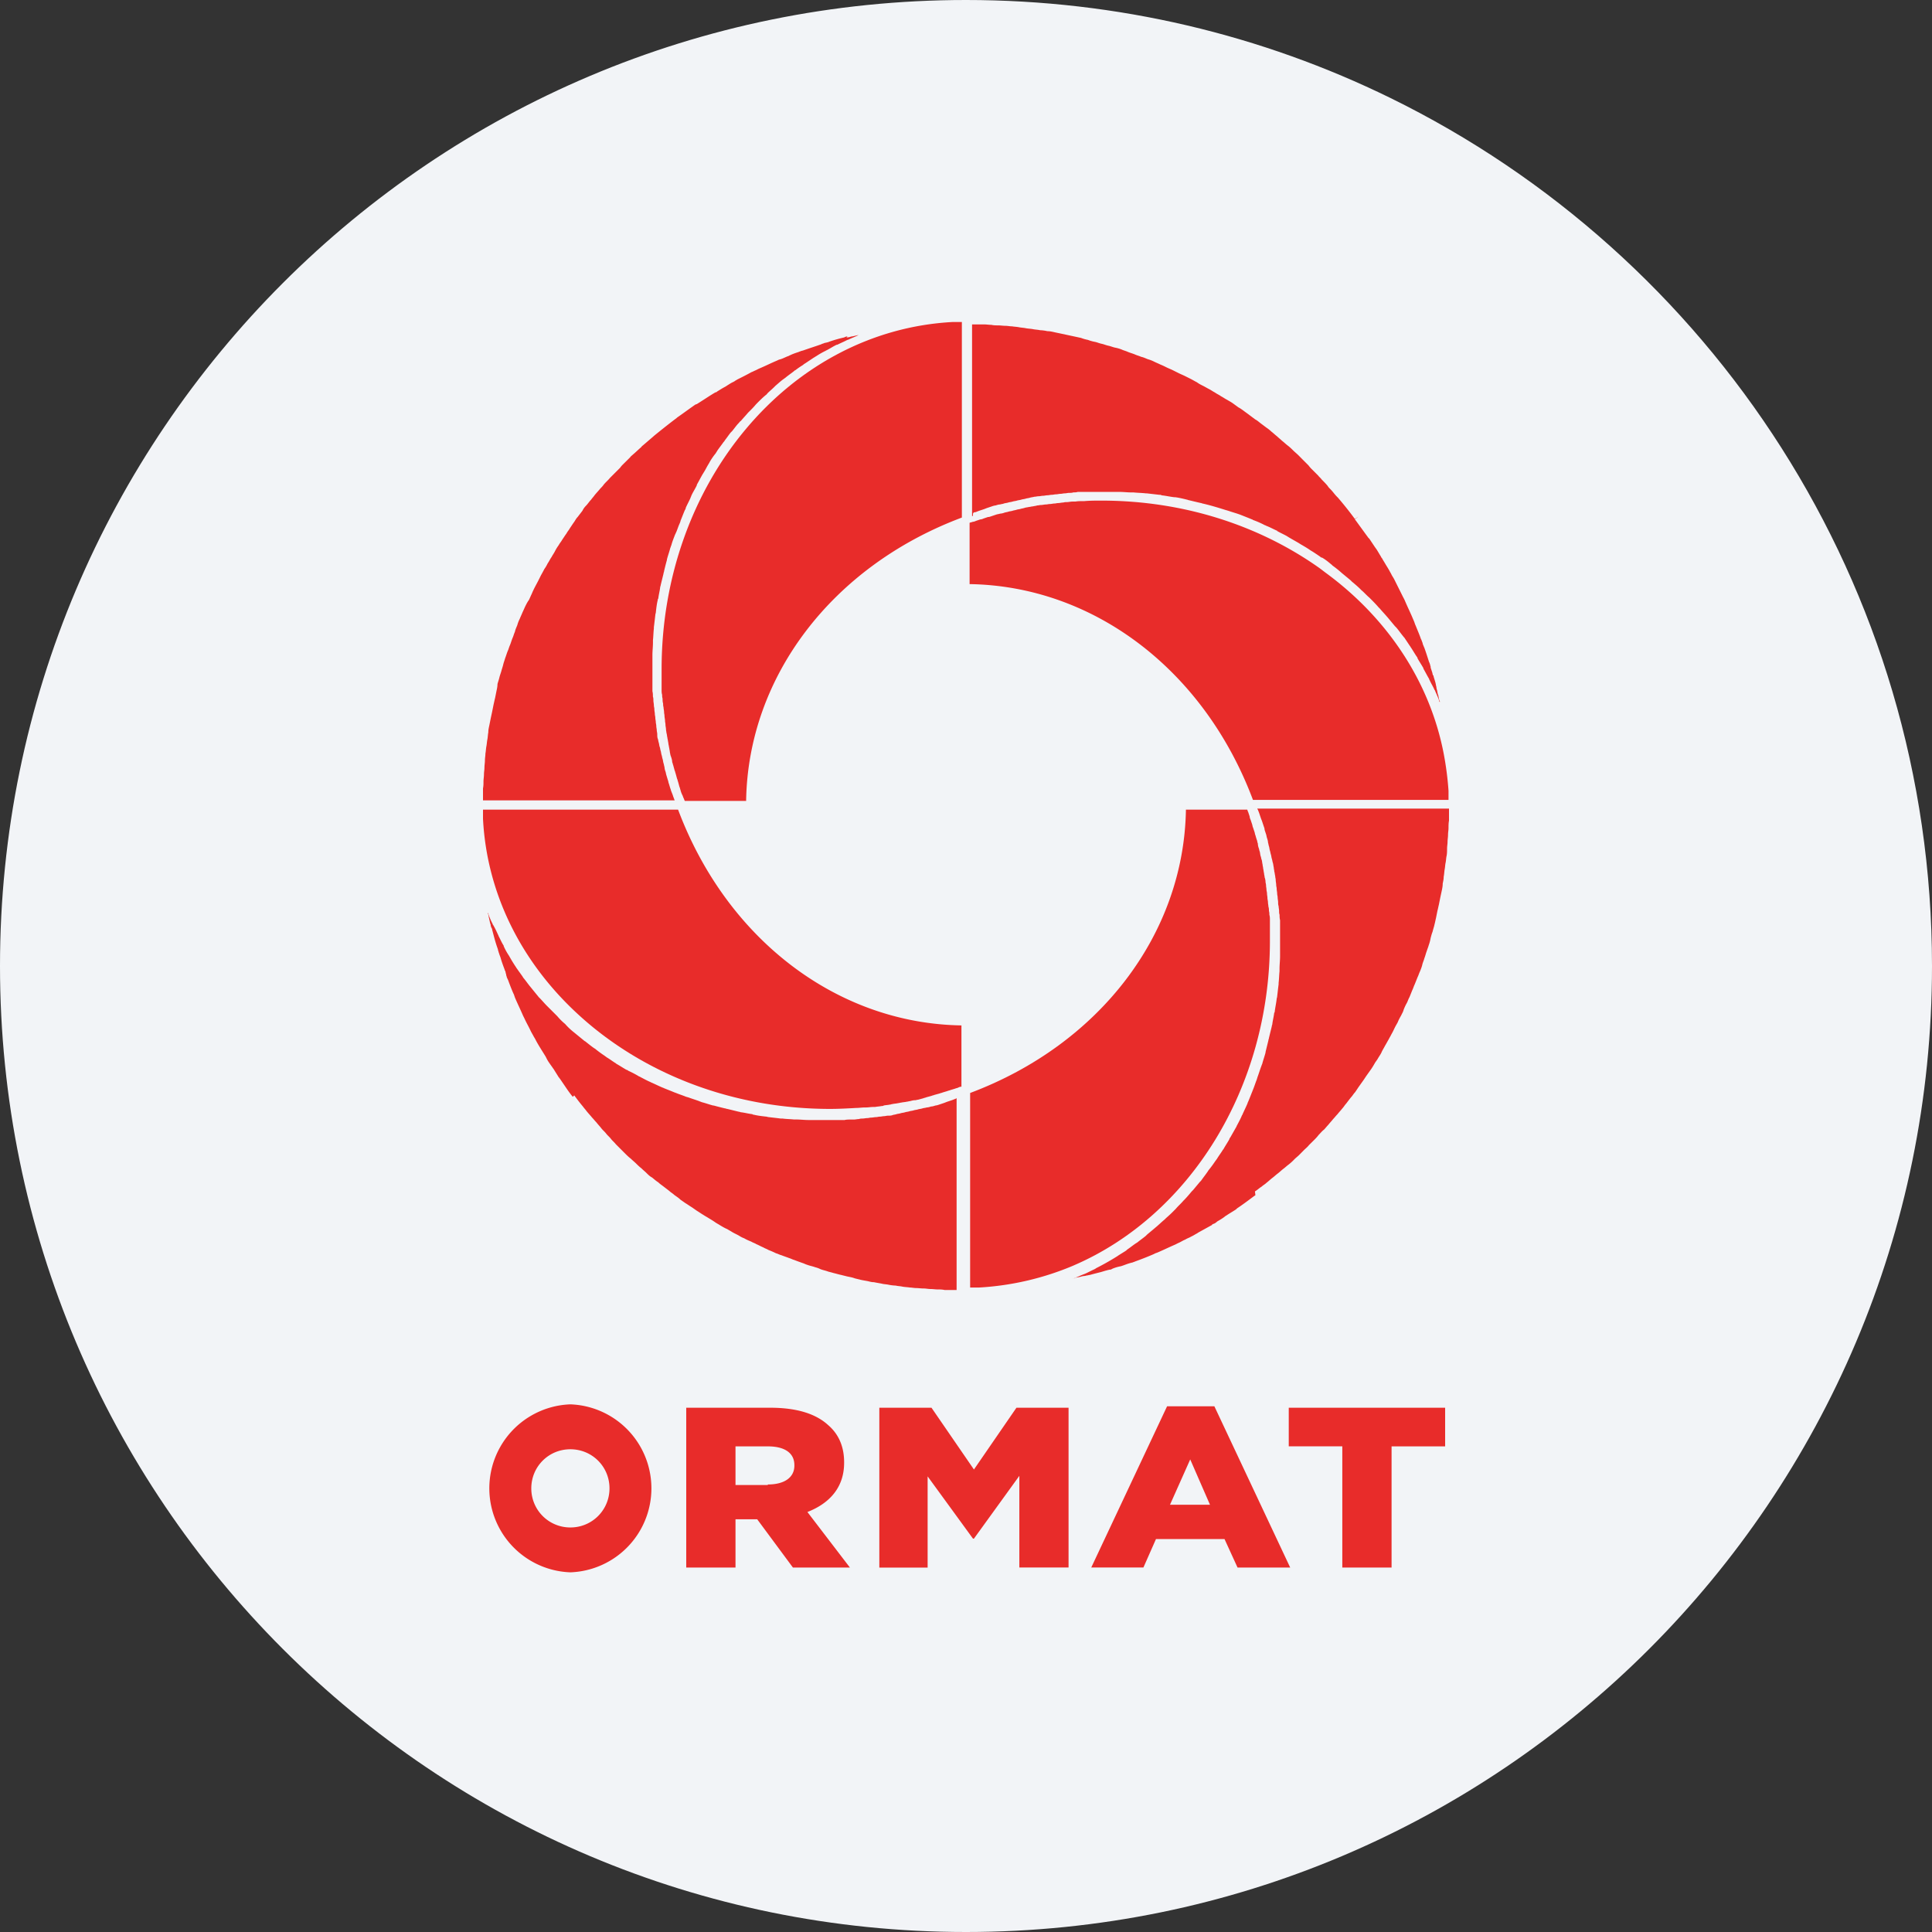
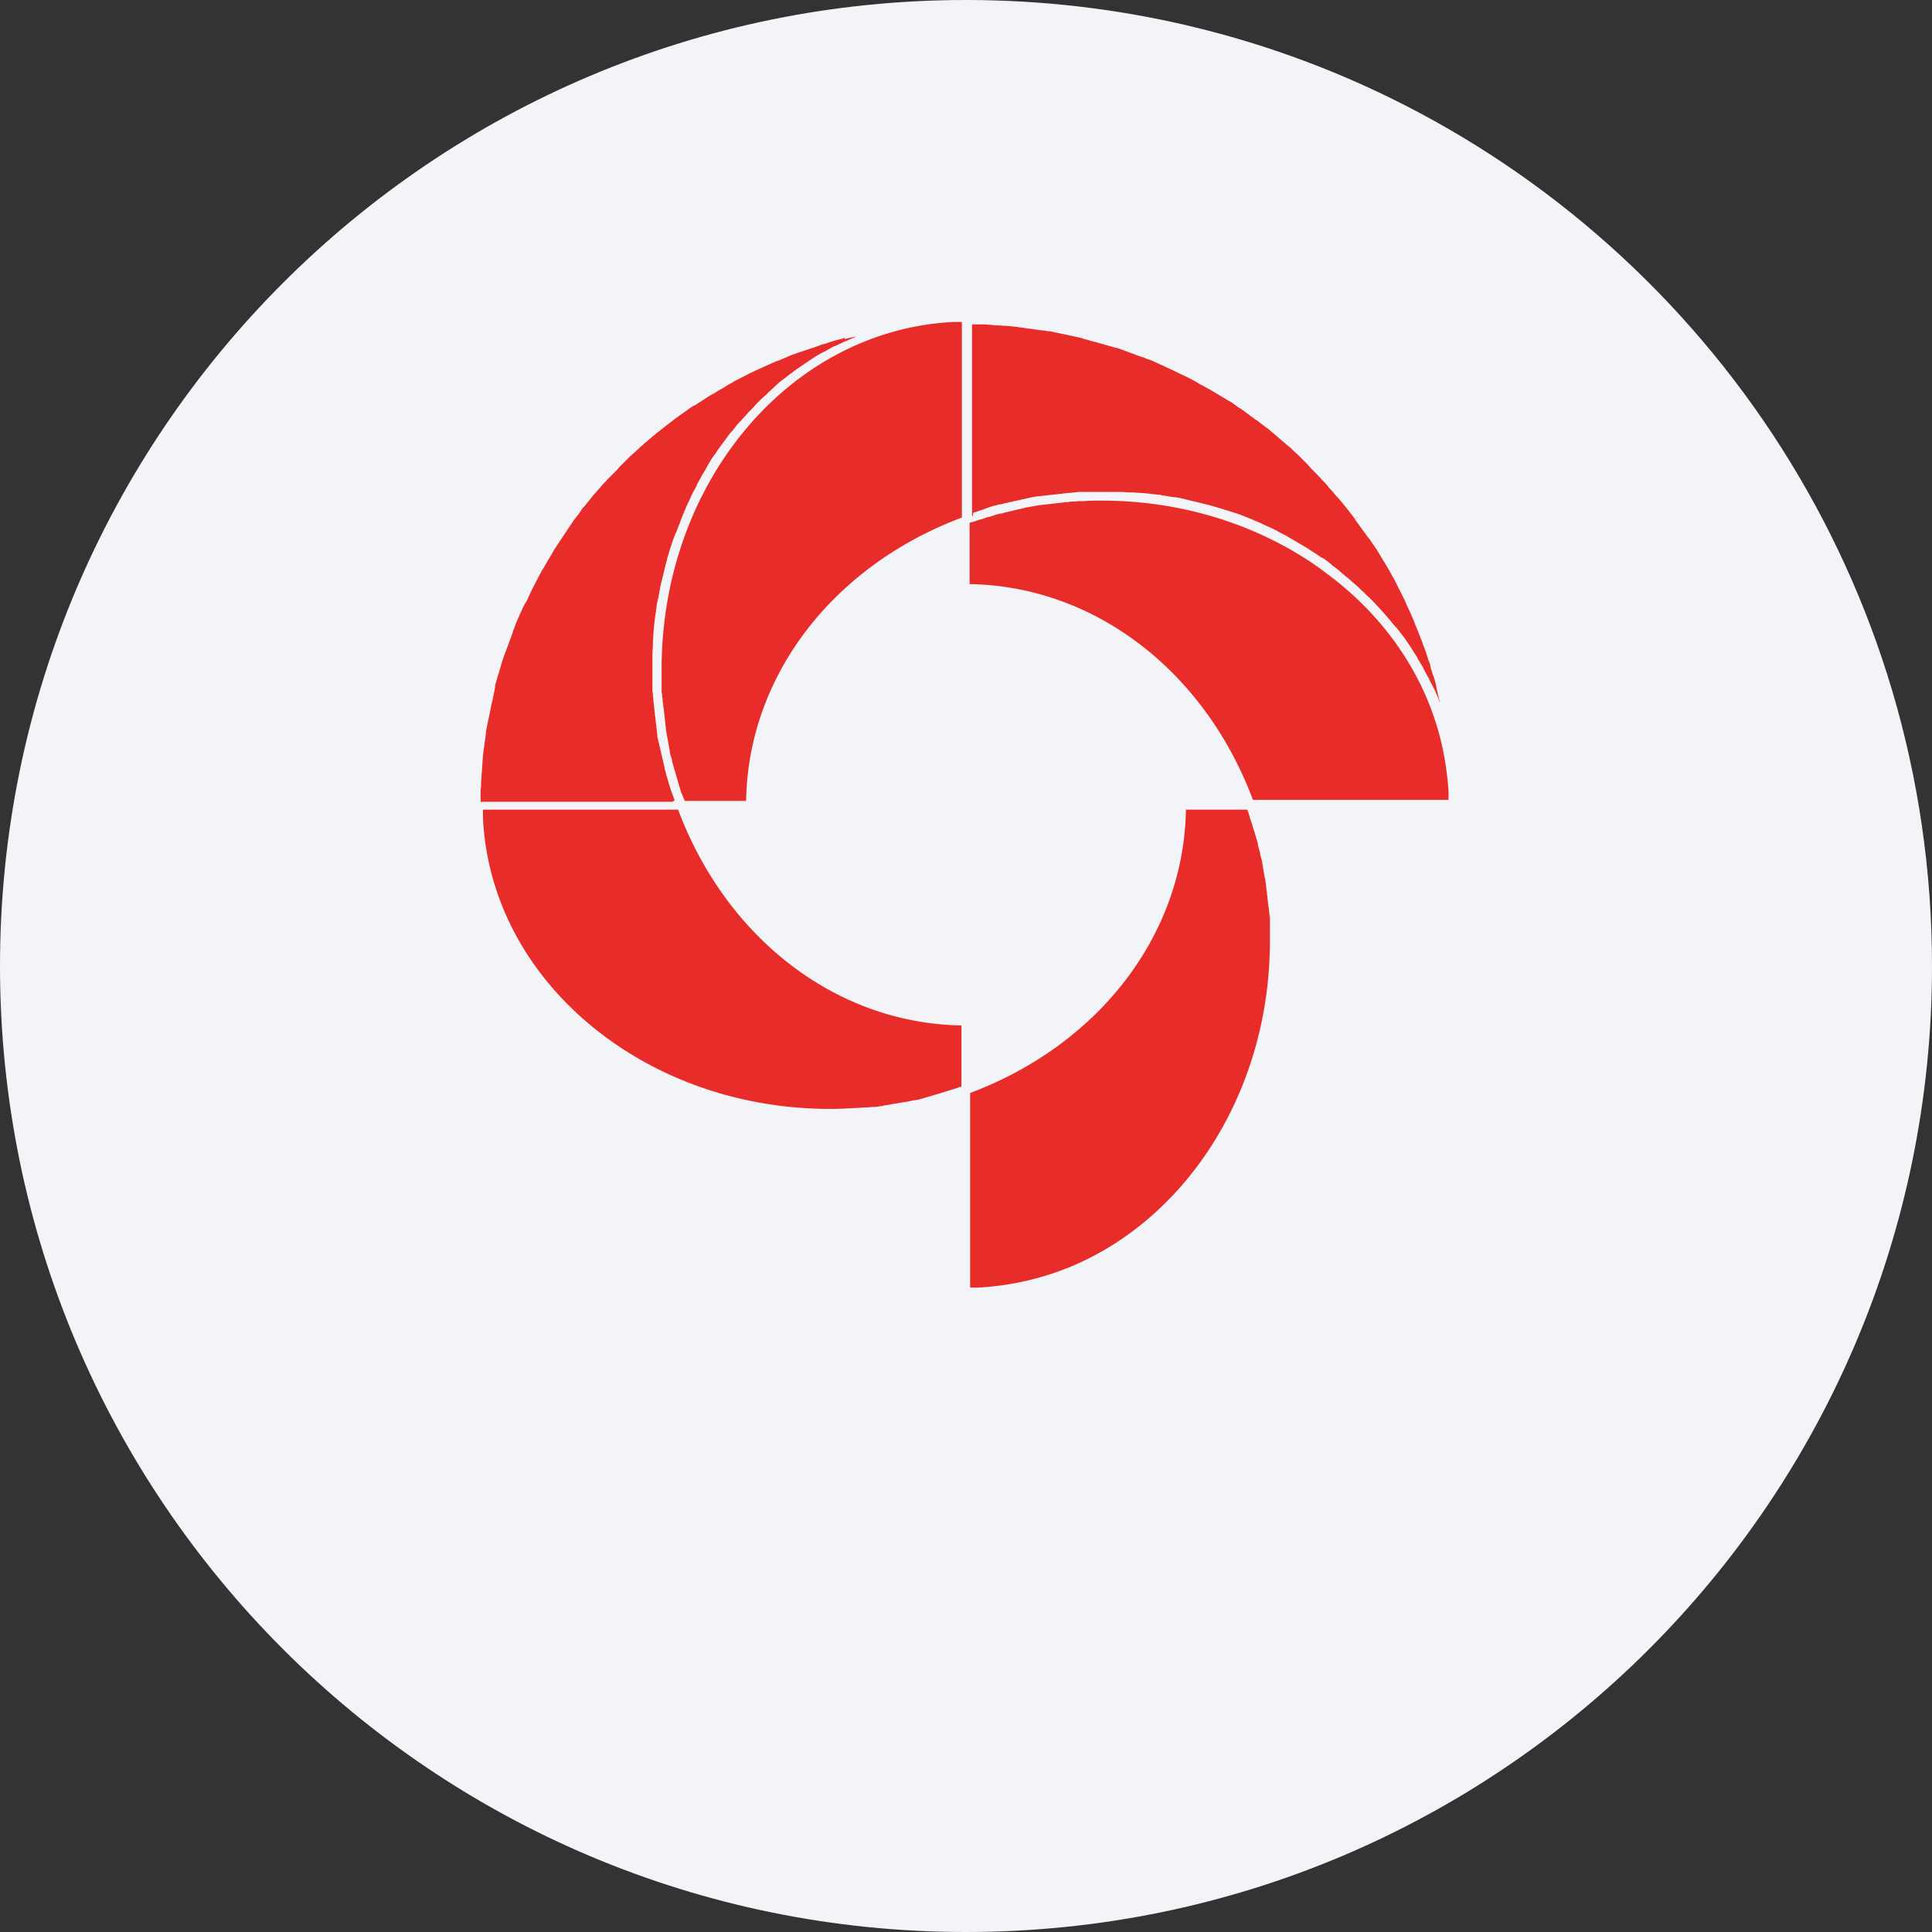
<svg xmlns="http://www.w3.org/2000/svg" width="36" height="36" fill="none">
  <rect width="100%" height="100%" fill="#333333" stroke="none" />
  <path d="M18 0c2.837 0 5.52.656 7.907 1.825C31.884 4.753 36 10.895 36 18c0 9.942-8.058 18-18 18-9.94 0-18-8.057-18-18C0 8.06 8.06 0 18 0Z" fill="#F2F4F7" />
  <path d="M26.901 14.042c-.26-1.35-1.061-2.537-2.204-3.373l-.108-.082c-1.115-.791-2.527-1.259-4.066-1.259-.108 0-.216 0-.324.01h-.036c-.044 0-.08 0-.125.008h-.055c-.035 0-.071.01-.107.01-.018 0-.036 0-.063.008-.036 0-.063.01-.1.01-.017 0-.044.008-.062.008-.027 0-.063.01-.09.01-.027 0-.045.008-.072.008-.027 0-.063.01-.09.01-.027 0-.045.008-.072.008-.027.01-.054.01-.081.018-.027 0-.045.01-.072.01-.027.008-.054.008-.081.017-.027.01-.045.01-.072.018-.027.009-.054.009-.08.018-.028.009-.046.009-.073.018-.027.009-.054.009-.08.018-.028.009-.046.009-.073.018a.263.263 0 0 1-.08.018c-.028.009-.046.009-.073.018l-.08.027c-.028.009-.046.018-.073.018l-.08.027a.167.167 0 0 1-.064.018l-.08.027a.166.166 0 0 1-.063.018c-.018.009-.037.009-.055.018v1.142c2.312.036 4.372 1.601 5.28 4.021h3.644V14.735a5.805 5.805 0 0 0-.09-.693ZM15.954 20.645c.053 0 .107-.009.161-.009h.018c.045 0 .09-.009.135-.009h.036c.045-.009.081-.009.126-.018.01 0 .027 0 .036-.009.036-.009.081-.009.117-.018.018 0 .027-.009.045-.009.036-.009.072-.009.108-.018.018 0 .036-.009.054-.009.036-.009.072-.009.108-.018.018 0 .036-.009.054-.009.036-.009.063-.018.099-.018.018 0 .036-.009.054-.009l.099-.027c.018-.009.036-.009.054-.018l.099-.027c.018-.009.036-.009.054-.018l.099-.027c.018-.009.036-.009.054-.018l.09-.027c.018-.009.036-.009.054-.018l.09-.027c.018-.009.036-.009.054-.018.018-.009.036-.018.063-.018v-1.142c-2.312-.036-4.372-1.601-5.28-4.021H9V15.256c.072 1.422.738 2.7 1.781 3.653 1.178 1.08 2.843 1.754 4.687 1.754.162 0 .324-.009.486-.018ZM12.328 12.693V12.855c0 .027 0 .063.01.09 0 .027 0 .044.008.072 0 .027 0 .063.01.09 0 .026 0 .044.008.071 0 .027.01.063.01.09 0 .027.008.045.008.072 0 .027.01.063.01.09 0 .027.008.045.008.072 0 .027.01.063.01.09 0 .018.008.045.008.063.01.027.01.063.018.09 0 .018.01.045.01.063.008.027.008.063.017.09 0 .018.01.045.01.063.008.027.008.063.017.09 0 .018.01.036.018.063a.32.32 0 0 1 .018.09c.01.018.01.036.018.054l.027.099c.01.018.01.036.018.054l.027.099c.01.018.01.036.018.054l.027.099c.01.018.01.036.018.054a.439.439 0 0 0 .036.099c.01.018.01.027.018.045.01.018.018.044.027.063h1.143c.035-2.312 1.6-4.372 4.02-5.28V6H17.753c-3.05.162-5.425 3.005-5.425 6.468v.225Z" fill="#E82C2A" />
-   <path d="M18.175 9.544c.027-.009.045-.018.072-.027l.081-.027c.027-.009.045-.018.072-.027l.081-.027a.278.278 0 0 1 .072-.018c.027-.009.054-.018.081-.018.027-.009.054-.009.072-.018.027-.009.054-.009.081-.018.027-.009.054-.009.081-.018.027-.009.054-.009.081-.018.027-.009.054-.009.081-.018.027-.009.054-.009.081-.018.027-.009.054-.009.08-.018.028-.009.055-.009.082-.018.027 0 .054-.009.08-.009.028 0 .055-.009.082-.009.027 0 .054-.009.08-.009.028 0 .055-.009.082-.009.027 0 .054-.009.08-.009.028 0 .055-.009.082-.009.027 0 .054-.009.08-.009.028 0 .055-.009.082-.009.027 0 .054 0 .08-.009.027 0 .054 0 .081-.009h.774c.081 0 .153.01.234.01h.036c.072.008.153.008.225.017h.018l.234.027c.018 0 .027 0 .045.01.08.008.153.026.234.035h.018c.072.01.144.027.216.045.009 0 .026.01.035.01.072.017.144.035.225.053.01 0 .027.01.036.01.153.035.297.08.441.125.01 0 .027.01.036.01.072.026.144.044.216.071.009 0 .018.01.027.01.063.026.135.053.198.08.009 0 .018.01.018.01.072.026.135.053.207.09.009.008.027.008.036.017.072.027.135.063.198.09 0 0 .009 0 .009.009.063.036.126.063.189.099.009.009.018.009.027.018l.188.108c.01.009.018.009.027.018.063.036.126.072.19.117.062.036.125.08.18.117.008.009.017.018.035.018.063.036.117.08.171.126.01.009.018.009.018.018a1.975 1.975 0 0 1 .18.144l.162.134.027.027c.054.045.108.09.162.144l.009.01c.054.044.099.098.153.143l.027.027c.045.045.099.1.144.153l.027.027c.045.054.09.1.135.153l.009.01.134.161.027.027c.046.054.082.108.127.162.008.009.008.018.017.018l.108.162c.01.009.01.018.018.027.036.054.072.117.108.17a.068.068 0 0 1 .018.037c.036.063.072.117.108.18v.009c.036.063.063.117.1.18.008.009.008.027.017.036.027.063.063.116.09.18.01.008.01.018.018.035.027.063.054.117.072.18 0 0 0 .01.01.01 0-.01 0-.019-.01-.028 0-.009-.009-.027-.009-.036 0-.018-.009-.036-.009-.053 0-.01-.009-.018-.009-.027-.009-.027-.009-.054-.018-.082l-.009-.035v-.01c0-.018-.009-.026-.009-.044-.009-.054-.027-.1-.045-.162 0-.01 0-.018-.009-.018-.009-.018-.009-.036-.018-.063l-.027-.081V12.423l-.009-.027v-.01c-.009-.017-.009-.035-.018-.044-.027-.081-.054-.171-.09-.27-.009-.018-.018-.045-.027-.063l-.009-.036c-.009-.018-.009-.027-.018-.045 0-.009-.009-.018-.009-.018-.027-.081-.063-.162-.099-.252-.009-.018-.018-.045-.027-.072l-.027-.063c-.045-.108-.099-.216-.152-.342l-.018-.036-.01-.018-.17-.341-.027-.045c-.018-.027-.027-.054-.045-.081-.027-.054-.063-.108-.09-.153 0-.01-.01-.01-.01-.018-.008-.01-.008-.018-.017-.027-.01-.018-.027-.045-.036-.063l-.01-.01-.008-.017-.081-.135c-.01-.01-.018-.027-.027-.036l-.108-.162-.018-.018c-.01-.01-.018-.027-.027-.036l-.216-.297-.01-.009.055-.045.009-.009-.036.027-.027.018a6.744 6.744 0 0 0-.315-.396l-.018-.018c-.045-.045-.08-.099-.126-.144-.018-.018-.036-.036-.045-.054-.036-.045-.072-.08-.117-.126-.018-.027-.045-.045-.063-.071l-.108-.108a.575.575 0 0 1-.072-.081l-.108-.108-.08-.081c-.037-.036-.072-.063-.108-.1-.027-.026-.054-.053-.09-.08-.036-.027-.072-.063-.108-.09-.027-.027-.063-.054-.09-.081-.036-.027-.072-.063-.108-.09a.63.63 0 0 0-.09-.072l-.108-.081c-.036-.027-.063-.054-.1-.072a89.18 89.18 0 0 0-.107-.08c-.036-.028-.063-.046-.099-.073-.036-.027-.072-.054-.108-.072l-.099-.072c-.036-.027-.072-.045-.117-.072-.036-.018-.072-.045-.108-.063-.036-.027-.08-.045-.117-.072-.036-.018-.072-.045-.108-.063-.036-.018-.08-.045-.117-.063-.036-.018-.072-.036-.108-.063-.036-.018-.08-.045-.116-.063l-.108-.054c-.036-.018-.081-.036-.117-.054l-.108-.054c-.036-.018-.081-.035-.117-.053-.036-.018-.072-.036-.117-.054-.036-.018-.081-.036-.117-.054a.624.624 0 0 0-.117-.045c-.045-.018-.081-.036-.126-.045-.036-.018-.081-.027-.117-.045-.045-.018-.081-.027-.126-.045-.036-.018-.08-.027-.117-.045a.664.664 0 0 0-.126-.036c-.045-.01-.08-.027-.126-.036-.045-.01-.08-.027-.126-.036-.045-.01-.08-.027-.126-.036a.665.665 0 0 1-.126-.036.66.66 0 0 1-.126-.036l-.125-.027-.126-.027-.126-.027c-.045-.01-.09-.018-.126-.027-.045-.01-.081-.018-.126-.018a.695.695 0 0 0-.135-.018c-.045-.01-.081-.01-.126-.018-.045-.01-.09-.01-.135-.018-.045-.01-.081-.01-.126-.018-.045-.01-.09-.01-.135-.018-.045 0-.08-.01-.126-.01-.045 0-.09-.008-.135-.008-.045 0-.08 0-.126-.01-.045 0-.09-.008-.135-.008h-.224v3.571c.009 0 .009 0 .018-.009-.01-.054.017-.063.044-.063ZM12.571 14.914c0-.009-.009-.018-.009-.027-.009-.018-.009-.027-.018-.045-.009-.036-.027-.072-.036-.099-.009-.018-.009-.036-.018-.053l-.027-.09c-.009-.018-.009-.045-.018-.063l-.027-.09c-.009-.027-.009-.045-.018-.072a.263.263 0 0 1-.018-.081c-.009-.027-.009-.045-.018-.072-.009-.027-.009-.054-.018-.081-.009-.027-.009-.045-.018-.072-.009-.027-.009-.054-.018-.081-.009-.027-.009-.054-.018-.072-.009-.027-.009-.054-.018-.081-.009-.027-.009-.054-.018-.072-.009-.027-.009-.054-.009-.081 0-.027-.009-.054-.009-.072 0-.027-.009-.054-.009-.081 0-.027-.009-.054-.009-.072 0-.027-.009-.054-.009-.08 0-.028-.009-.046-.009-.073 0-.027-.009-.054-.009-.09 0-.027-.009-.045-.009-.072 0-.027-.009-.063-.009-.09 0-.027 0-.045-.009-.072 0-.036 0-.063-.009-.099v-.674c0-.081.01-.153.01-.234v-.045c.008-.072.008-.144.017-.216v-.027c.01-.072.018-.153.027-.225 0-.018.01-.036.01-.054.008-.072.017-.153.035-.225 0-.009 0-.018.01-.027.008-.072.026-.135.035-.207 0-.018.01-.027.01-.045l.053-.215c0-.018.01-.027.01-.045.017-.072.035-.144.053-.207v-.01c.018-.071.045-.143.063-.215.01-.018.01-.036.018-.045.018-.072.045-.135.072-.207.01-.01.01-.027.018-.036.027-.063.045-.126.072-.18 0-.01.01-.018.01-.036.026-.063.053-.135.08-.198.01-.018.018-.027.018-.045.027-.063.063-.126.09-.189 0-.009.01-.018.01-.027.026-.063.062-.117.089-.17.009-.019.018-.028.018-.046.036-.063.063-.117.099-.18.009-.018.018-.027.027-.045.036-.054.063-.117.099-.17 0-.01.009-.01.009-.019.036-.062.072-.116.117-.17.009-.018.018-.027.027-.045.036-.054.08-.108.117-.162.009-.01.018-.018.027-.036.036-.045.072-.1.108-.144l.027-.027c.045-.054.08-.108.126-.153.009-.01.018-.027.036-.036.045-.054.09-.1.134-.153l.018-.018c.046-.045.09-.09.127-.135l.035-.036c.045-.045.09-.09.144-.135.01-.009.027-.018.036-.036.045-.045.09-.08.135-.126l.018-.018c.054-.045.1-.09.153-.126.01-.009.027-.018.036-.027.054-.045.108-.08.153-.117.01-.009.018-.018.027-.018.045-.036.099-.072.144-.099A.124.124 0 0 1 15 6.773l.162-.108c.018-.009.027-.018.045-.027a1.67 1.67 0 0 1 .17-.098c.01 0 .01-.01.019-.01.054-.026.108-.062.162-.09.018-.008.027-.017.045-.017.054-.027.117-.054.17-.081.019-.01.028-.01.046-.018.054-.027.107-.045.161-.072.01 0 .01-.01.018-.01-.044.01-.08.019-.125.028h-.01a.266.266 0 0 1-.09.018l.019-.018h-.01c-.017 0-.035.009-.053.018-.081.018-.18.045-.28.08-.017.01-.035.01-.062.019h-.01l-.026.009c-.018.009-.036.009-.045.018-.1.036-.216.072-.342.117l-.036.009c-.018.009-.027.009-.045.018-.054.018-.108.035-.162.062-.009 0-.018.01-.018.01-.054.017-.099.044-.153.062l-.036.01-.036.017c-.108.045-.216.1-.342.153l-.053.027c-.027.01-.055.027-.082.036-.08.045-.17.09-.26.135l-.045.027c-.01.01-.018.01-.027.018-.045.018-.081.045-.126.072-.01.01-.018.01-.027.018-.054.027-.108.063-.153.09l-.01.01-.026.008c-.108.063-.225.144-.342.216l-.027.009c-.117.081-.225.162-.342.243l-.009.009c-.144.108-.279.216-.423.333l-.009.009-.189.162c-.009.009-.027.018-.036.036-.053.045-.107.099-.161.144-.018.018-.036.027-.045.045l-.135.134a.391.391 0 0 0-.054.063l-.126.126-.063.063c-.036.045-.081.081-.117.126-.018.027-.045.054-.063.072-.036.045-.072.081-.108.126-.018.027-.045.054-.063.081-.036.036-.063.081-.099.117a.325.325 0 0 0-.063.09l-.09.117c-.027.027-.045.063-.063.09-.027.036-.054.08-.08.117-.019.036-.046.063-.064.099-.027.036-.054.08-.08.117-.019.036-.046.063-.064.099a.822.822 0 0 0-.072.117c-.018.036-.045.072-.063.108-.027.036-.045.08-.072.117a.671.671 0 0 1-.063.107c-.018.037-.044.082-.063.117l-.054.108-.062.117c-.018.036-.036.072-.054.117-.018.036-.036.081-.054.117-.027.036-.045.072-.063.108-.018.036-.036.081-.054.117-.018.045-.036.081-.054.126a.625.625 0 0 0-.045.117c-.018.045-.036.08-.045.126-.018.036-.027.08-.045.117-.018.045-.027.08-.045.126-.018.036-.027.08-.045.117-.018.045-.027.08-.045.126-.01.036-.027.08-.036.117-.01.045-.027.09-.036.126-.01.036-.027.08-.036.117-.01.044-.027.09-.036.125 0 .045-.01.09-.018.126l-.027.135c-.01.036-.018.081-.027.117l-.027.135-.027.126-.027.135c-.01.045-.018.081-.018.126-.009.045-.009.09-.018.135-.009.045-.009.08-.018.126-.009.045-.009.09-.018.135 0 .045-.009.08-.009.126 0 .045-.009.09-.009.135 0 .045-.009.08-.009.126 0 .045-.009.09-.009.134 0 .045 0 .082-.009.127v.224h3.571ZM20.01 23.578c2.15-.927 3.653-3.293 3.653-6.045v-.396c0-.027 0-.063-.01-.09 0-.027 0-.045-.008-.072 0-.027 0-.054-.01-.081 0-.027-.008-.054-.008-.08 0-.028-.01-.055-.01-.082 0-.027-.008-.054-.008-.08 0-.028-.01-.055-.01-.073 0-.027-.008-.054-.008-.08 0-.028-.01-.046-.01-.073a.263.263 0 0 0-.017-.08c0-.028-.01-.046-.01-.073-.008-.027-.008-.054-.017-.09 0-.027-.01-.045-.01-.072-.008-.027-.008-.053-.017-.09-.01-.018-.01-.045-.018-.063-.01-.027-.01-.053-.018-.09-.01-.017-.01-.044-.018-.062a.266.266 0 0 1-.018-.09c-.01-.018-.01-.045-.018-.063a1.133 1.133 0 0 1-.027-.09c-.01-.018-.01-.045-.018-.063l-.027-.081c-.01-.018-.01-.045-.018-.063l-.027-.081a.166.166 0 0 1-.018-.063l-.027-.081c-.01-.018-.01-.027-.018-.045h-1.142c-.037 2.312-1.602 4.372-4.021 5.28v3.625H18.247a5.267 5.267 0 0 0 1.764-.413Z" fill="#E82C2A" />
-   <path d="M23.384 22.2c.045-.026.08-.062.126-.09.027-.026.063-.044.09-.071.036-.027.072-.063.108-.09.036-.027.063-.054.099-.081.036-.027.072-.063.108-.09.036-.027.063-.054.099-.08a.985.985 0 0 0 .099-.09c.026-.028.062-.055.09-.082l.098-.099c.027-.027.063-.054.09-.09l.1-.099a.811.811 0 0 0 .08-.09c.036-.036.063-.072.1-.099.026-.027.053-.063.08-.09.027-.035.063-.072.09-.107.027-.027.054-.064.081-.09.027-.036.063-.072.09-.108.027-.027.045-.063.072-.09.027-.036.054-.072.09-.117.027-.027.045-.063.072-.09.027-.036.054-.081.08-.117l.064-.09c.027-.036.054-.081.08-.117l.064-.09c.027-.036.054-.081.08-.126.019-.036.046-.063.064-.099.027-.045.054-.08.072-.126.018-.036.036-.063.054-.099.027-.045.045-.08.072-.126.018-.036.036-.063.053-.099.027-.045.046-.09.064-.126.018-.036.036-.063.054-.099.017-.045.044-.09.063-.125.017-.037.035-.063.044-.1a.907.907 0 0 1 .063-.134c.018-.036.027-.072.045-.1l.054-.134c.018-.036.027-.072.045-.108l.054-.135c.018-.036.027-.072.045-.108.018-.045.036-.09.045-.135.01-.036.027-.072.036-.108.018-.045.027-.09.045-.135.01-.036.027-.072.036-.108a.749.749 0 0 0 .036-.135c.01-.036.018-.072.036-.117.01-.045.027-.09.036-.135.01-.036.018-.08.027-.117l.027-.135c.01-.036.018-.08.027-.116l.027-.135.027-.126c.01-.045.018-.09.018-.135.01-.045.018-.081.018-.126.01-.045.01-.09.018-.135.009-.045.009-.09.018-.126.009-.045.009-.09.018-.126.009-.045.009-.09.009-.135 0-.045.009-.09.009-.126 0-.045.009-.09.009-.135 0-.045.009-.08.009-.126 0-.045 0-.09.009-.135v-.225h-3.571c0 .01 0 .01.009.018.009.027.018.045.027.072l.027.081c.009.027.018.045.027.072l.027.081c.009.027.018.045.018.072l.027.081c.009.027.009.045.018.072.009.027.018.054.018.081.009.027.009.045.018.072.009.027.009.054.018.081.009.027.009.045.018.072.009.027.009.054.018.08.009.028.009.046.018.073.009.027.009.054.018.09 0 .027.009.045.009.072.009.027.009.054.018.09 0 .027.009.045.009.072 0 .027.009.063.009.09 0 .027.009.045.009.072 0 .027.009.063.009.09 0 .027.009.045.009.072 0 .027.009.063.009.09 0 .027 0 .045.009.072 0 .026.009.062.009.09 0 .026 0 .044.009.071 0 .036 0 .063.009.1v.674c0 .081-.01.153-.01.234v.045c-.008.072-.008.144-.017.216v.027c-.01.072-.018.153-.027.225 0 .018-.01.036-.01.054-.008.072-.026.152-.035.225 0 .009 0 .017-.01.026-.008.072-.026.135-.035.207 0 .018-.01.027-.01.045l-.053.216c0 .018-.01.027-.01.045l-.053.216v.01c-.018.071-.045.143-.063.215-.01.018-.01.027-.018.045-.027.072-.045.135-.072.207 0 .009-.01.027-.01.036-.026.063-.044.126-.071.189 0 .009-.01.018-.01.027-.026.063-.053.135-.08.198-.01.018-.01.027-.018.045-.027.063-.063.135-.09.197 0 .01-.01.01-.01.018-.026.064-.062.127-.089.18-.009.01-.009.027-.018.036l-.108.19a.068.068 0 0 0-.018.035c-.036.063-.072.117-.108.18 0 0 0 .01-.009.01-.036.062-.08.116-.117.18-.009.008-.018.026-.027.035a2.097 2.097 0 0 1-.126.171c-.009.009-.009.018-.018.027-.036.054-.08.108-.117.162-.009.009-.009.018-.018.018l-.135.162-.027.027c-.045.054-.09.108-.143.162l-.01.009c-.044.054-.099.099-.143.153l-.027.027a2.385 2.385 0 0 1-.153.144l-.027.027c-.054.044-.1.09-.153.135l-.01.008c-.053.046-.107.09-.161.135l-.027.027c-.054.045-.108.081-.162.126-.01 0-.01.01-.018.01-.054.035-.108.08-.162.116-.009.01-.018.01-.018.018-.054.036-.117.072-.17.108-.01.01-.019.01-.028.018a4.867 4.867 0 0 1-.369.207c-.009.01-.018.01-.027.018-.063.027-.126.063-.189.09-.009 0-.018.009-.027.009l-.189.081h-.009c.01 0 .018 0 .027-.009.01 0 .018 0 .027-.009.027-.009.055-.009.082-.018h.008a.32.32 0 0 1 .09-.018l.036-.009c.018 0 .036-.009.054-.009.063-.018.135-.036.207-.054l.09-.027c.01 0 .027-.009.036-.009l.036-.009h.01c.017 0 .026-.009.044-.018a.76.76 0 0 1 .153-.045c.063-.018.117-.045.189-.063l.036-.009c.018-.009.027-.009.045-.018.099-.036.216-.08.342-.135l.036-.018.027-.009c.108-.045.216-.099.342-.153l.053-.027c.046-.018.082-.045.127-.063.009 0 .009-.009.018-.009.027-.018.062-.027.09-.045a.982.982 0 0 0 .098-.054l.018-.009.027-.018.243-.134s.01 0 .01-.01a.068.068 0 0 1 .035-.018c.018-.009.036-.018.054-.036l.01-.008.017-.01c.045-.026.09-.053.135-.09.01-.008.018-.008.027-.017.054-.036.117-.072.171-.108l.018-.018c.108-.072.216-.153.324-.234.009 0 .009-.01.018-.01M10.7 20.411c.054.072.108.144.162.207.018.027.045.054.063.08.036.046.072.082.108.127.027.027.054.063.081.09.027.036.063.072.09.108.027.036.063.063.09.099.027.036.063.063.09.099.027.036.063.063.09.099l.09.09.099.099c.027.026.054.053.09.08.036.036.072.063.108.1.027.026.054.053.09.08.035.036.072.063.107.1.027.026.055.053.09.071.036.027.072.063.117.09.027.027.054.045.09.072l.117.09c.027.027.063.045.09.072.036.027.081.054.117.09l.09.063c.045.027.081.054.126.081l.09.063c.045.027.081.054.126.08.027.019.063.037.09.055.045.027.09.054.126.08.027.019.063.037.09.055.045.027.09.054.135.072.027.018.063.036.09.054.045.027.09.045.135.072a.42.42 0 0 0 .09.045c.045.027.09.045.134.063.027.018.064.027.09.045.045.018.09.045.135.063.027.018.063.027.09.045.045.018.09.036.144.063.036.009.063.027.1.036.044.018.098.035.143.053.036.01.063.027.1.037.044.018.098.036.143.053.036.01.063.027.099.037.045.018.099.026.144.044a.439.439 0 0 1 .099.036c.045.018.099.027.144.045.036.01.072.018.099.027.045.01.099.027.144.036l.108.027c.045.01.099.018.144.036l.108.027c.044.01.098.018.143.027.036.01.072.018.108.018.045.01.1.018.144.027.036.01.072.01.117.018a.788.788 0 0 0 .144.018c.036.01.081.01.117.018.045.01.1.01.144.018.036 0 .081.01.117.01.045 0 .09.008.144.008.045 0 .08.01.126.01.045 0 .09.008.135.008.045 0 .08 0 .126.01h.225v-3.572c-.01 0-.018.009-.018.009-.027.009-.045.018-.072.027l-.081.027c-.027.009-.045.018-.072.027l-.081.027a.277.277 0 0 1-.072.018c-.027.009-.054.018-.081.018a.262.262 0 0 1-.081.018c-.027.009-.054.009-.081.018-.027.009-.054.009-.081.018-.027.009-.054.009-.081.018-.027.009-.054.009-.081.018-.027.009-.054.009-.08.018-.028.009-.055.009-.082.018-.027.009-.054.009-.08.018-.028.009-.055.009-.073.018-.027.009-.054.009-.08.009-.028 0-.055.009-.073.009-.027 0-.054.009-.08.009-.028 0-.046.009-.073.009-.027 0-.063.009-.09.009-.027 0-.045.009-.072.009-.027 0-.063.009-.09.009-.018 0-.044 0-.063.009-.036 0-.063.009-.098.009h-.063c-.036 0-.072 0-.108.009h-.675c-.072 0-.153-.01-.225-.01h-.045c-.072-.008-.144-.008-.207-.017h-.036c-.072-.01-.153-.018-.225-.027-.018 0-.036-.01-.054-.01-.072-.008-.153-.017-.225-.035-.008 0-.018 0-.026-.01-.072-.008-.135-.026-.207-.035-.018 0-.027-.01-.045-.01l-.216-.053c-.018 0-.027-.01-.045-.01a6.626 6.626 0 0 1-.207-.053h-.01c-.071-.018-.143-.045-.215-.063-.018-.009-.027-.009-.045-.018-.072-.027-.135-.045-.207-.072-.009 0-.027-.009-.036-.009-.063-.027-.126-.045-.189-.072-.009 0-.018-.009-.027-.009-.063-.027-.135-.054-.198-.08-.018-.01-.027-.01-.045-.019-.063-.027-.135-.063-.198-.09-.009 0-.009-.009-.018-.009-.063-.027-.126-.063-.18-.09-.008-.009-.026-.009-.035-.018a1.913 1.913 0 0 0-.19-.099.068.068 0 0 0-.035-.018c-.063-.036-.117-.072-.18-.108 0 0-.01 0-.01-.009-.062-.036-.116-.08-.18-.117-.008-.009-.026-.018-.035-.027a2.057 2.057 0 0 1-.171-.125c-.009-.01-.018-.01-.027-.018-.054-.037-.108-.082-.153-.117-.009-.01-.018-.01-.027-.018a192.777 192.777 0 0 1-.198-.162 1.152 1.152 0 0 1-.153-.144l-.009-.01a1.093 1.093 0 0 1-.144-.143l-.027-.027a97.615 97.615 0 0 0-.144-.144l-.027-.027c-.045-.045-.09-.1-.134-.144l-.01-.009a964.234 964.234 0 0 1-.161-.198c-.045-.054-.081-.108-.126-.162-.01-.009-.01-.018-.018-.027-.036-.054-.072-.099-.108-.153-.01-.009-.01-.018-.018-.027a2.801 2.801 0 0 1-.126-.207 1.147 1.147 0 0 1-.1-.18v-.009c-.035-.053-.062-.116-.09-.17-.008-.01-.008-.028-.017-.037a1.688 1.688 0 0 0-.09-.18c-.01-.008-.01-.026-.018-.035a1.377 1.377 0 0 1-.072-.171c0-.01 0-.01-.009-.018 0 .009 0 .018.009.027 0 .018.009.036.009.054 0 .009.009.027.009.036 0 .018.009.027.009.045 0 .009.009.027.009.036 0 .009.009.018.009.027v.018l.009.018c0 .009 0 .018.009.018 0 .009.009.018.009.036.027.098.054.215.099.341l.009.027v.01c.009.017.009.035.018.053.009.036.027.072.036.108.018.063.045.135.072.207 0 .01 0 .01.009.018l.009.036c0 .01.009.027.009.036v.01c.009.017.009.035.018.053.009.018.018.036.027.063.027.072.054.144.09.225l.009.018.018.054c.045.108.099.216.153.342l.027.054c.036.08.08.153.117.234.018.036.036.063.054.099l.027.045c.053.107.126.215.197.332l.018.036c.027.054.063.1.1.153.008.01.017.027.026.036l.09.144s0 .01.01.01l.008.017.01.01.116.17c.036.054.081.117.126.171l.027-.027ZM14.307 27.661c.315 0 .495-.135.495-.35v-.01c0-.233-.189-.35-.495-.35h-.602v.72h.602v-.01Zm-1.52-1.43h1.565c.504 0 .855.117 1.08.324.198.17.297.405.297.692v.01c0 .458-.27.755-.684.917l.792 1.035h-1.062l-.666-.9h-.404v.9h-.918V26.23ZM16.385 26.231h.972l.791 1.151.792-1.151h.971v2.977h-.917V27.5l-.846 1.17h-.018l-.845-1.16v1.7h-.9V26.23ZM22.547 28.04l-.369-.846-.377.845h.746Zm-.8-1.836h.881l1.413 3.005h-.981l-.243-.531H21.54l-.234.53h-.972l1.413-3.004ZM25.012 26.95h-.998v-.719h2.914v.72h-.998v2.258h-.918V26.95ZM10.628 28.462a.726.726 0 0 1-.728-.729c0-.405.323-.728.728-.728.405 0 .729.323.729.728a.726.726 0 0 1-.729.729Zm0-2.294a1.566 1.566 0 0 0 0 3.13 1.566 1.566 0 0 0 0-3.13Z" fill="#E82C2A" />
+   <path d="M18.175 9.544c.027-.009.045-.018.072-.027l.081-.027c.027-.009.045-.018.072-.027l.081-.027a.278.278 0 0 1 .072-.018c.027-.009.054-.018.081-.018.027-.009.054-.009.072-.018.027-.009.054-.009.081-.018.027-.009.054-.009.081-.018.027-.009.054-.009.081-.018.027-.009.054-.009.081-.018.027-.009.054-.009.081-.018.027-.009.054-.009.08-.018.028-.009.055-.009.082-.018.027 0 .054-.009.08-.009.028 0 .055-.009.082-.009.027 0 .054-.009.08-.009.028 0 .055-.009.082-.009.027 0 .054-.009.08-.009.028 0 .055-.009.082-.009.027 0 .054-.009.08-.009.028 0 .055-.009.082-.009.027 0 .054 0 .08-.009.027 0 .054 0 .081-.009h.774c.081 0 .153.01.234.01h.036c.072.008.153.008.225.017h.018l.234.027c.018 0 .027 0 .045.01.08.008.153.026.234.035h.018c.072.01.144.027.216.045.009 0 .026.01.035.01.072.017.144.035.225.053.01 0 .027.01.036.01.153.035.297.08.441.125.01 0 .027.01.036.01.072.026.144.044.216.071.009 0 .018.01.027.01.063.026.135.053.198.08.009 0 .018.01.018.01.072.026.135.053.207.09.009.008.027.008.036.017.072.027.135.063.198.09 0 0 .009 0 .009.009.063.036.126.063.189.099.009.009.018.009.027.018l.188.108c.01.009.018.009.027.018.063.036.126.072.19.117.062.036.125.08.18.117.008.009.017.018.035.018.063.036.117.08.171.126.01.009.018.009.018.018a1.975 1.975 0 0 1 .18.144l.162.134.027.027c.054.045.108.09.162.144l.009.01c.054.044.099.098.153.143l.027.027c.045.045.099.1.144.153l.027.027c.045.054.09.1.135.153l.009.01.134.161.027.027c.046.054.082.108.127.162.008.009.008.018.017.018l.108.162c.01.009.01.018.018.027.036.054.072.117.108.17a.068.068 0 0 1 .018.037c.036.063.072.117.108.18v.009c.036.063.063.117.1.18.008.009.008.027.017.036.027.063.063.116.09.18.01.008.01.018.018.035.027.063.054.117.072.18 0 0 0 .01.01.01 0-.01 0-.019-.01-.028 0-.009-.009-.027-.009-.036 0-.018-.009-.036-.009-.053 0-.01-.009-.018-.009-.027-.009-.027-.009-.054-.018-.082l-.009-.035v-.01c0-.018-.009-.026-.009-.044-.009-.054-.027-.1-.045-.162 0-.01 0-.018-.009-.018-.009-.018-.009-.036-.018-.063l-.027-.081V12.423l-.009-.027v-.01c-.009-.017-.009-.035-.018-.044-.027-.081-.054-.171-.09-.27-.009-.018-.018-.045-.027-.063l-.009-.036c-.009-.018-.009-.027-.018-.045 0-.009-.009-.018-.009-.018-.027-.081-.063-.162-.099-.252-.009-.018-.018-.045-.027-.072l-.027-.063c-.045-.108-.099-.216-.152-.342l-.018-.036-.01-.018-.17-.341-.027-.045c-.018-.027-.027-.054-.045-.081-.027-.054-.063-.108-.09-.153 0-.01-.01-.01-.01-.018-.008-.01-.008-.018-.017-.027-.01-.018-.027-.045-.036-.063l-.01-.01-.008-.017-.081-.135c-.01-.01-.018-.027-.027-.036l-.108-.162-.018-.018c-.01-.01-.018-.027-.027-.036l-.216-.297-.01-.009.055-.045.009-.009-.036.027-.027.018a6.744 6.744 0 0 0-.315-.396l-.018-.018c-.045-.045-.08-.099-.126-.144-.018-.018-.036-.036-.045-.054-.036-.045-.072-.08-.117-.126-.018-.027-.045-.045-.063-.071l-.108-.108a.575.575 0 0 1-.072-.081l-.108-.108-.08-.081c-.037-.036-.072-.063-.108-.1-.027-.026-.054-.053-.09-.08-.036-.027-.072-.063-.108-.09-.027-.027-.063-.054-.09-.081-.036-.027-.072-.063-.108-.09a.63.63 0 0 0-.09-.072l-.108-.081c-.036-.027-.063-.054-.1-.072a89.18 89.18 0 0 0-.107-.08c-.036-.028-.063-.046-.099-.073-.036-.027-.072-.054-.108-.072l-.099-.072c-.036-.027-.072-.045-.117-.072-.036-.018-.072-.045-.108-.063-.036-.027-.08-.045-.117-.072-.036-.018-.072-.045-.108-.063-.036-.018-.08-.045-.117-.063-.036-.018-.072-.036-.108-.063-.036-.018-.08-.045-.116-.063l-.108-.054c-.036-.018-.081-.036-.117-.054l-.108-.054c-.036-.018-.081-.035-.117-.053-.036-.018-.072-.036-.117-.054-.036-.018-.081-.036-.117-.054a.624.624 0 0 0-.117-.045c-.045-.018-.081-.036-.126-.045-.036-.018-.081-.027-.117-.045-.045-.018-.081-.027-.126-.045-.036-.018-.08-.027-.117-.045a.664.664 0 0 0-.126-.036c-.045-.01-.08-.027-.126-.036-.045-.01-.08-.027-.126-.036-.045-.01-.08-.027-.126-.036a.665.665 0 0 1-.126-.036.66.66 0 0 1-.126-.036l-.125-.027-.126-.027-.126-.027c-.045-.01-.09-.018-.126-.027-.045-.01-.081-.018-.126-.018a.695.695 0 0 0-.135-.018c-.045-.01-.081-.01-.126-.018-.045-.01-.09-.01-.135-.018-.045-.01-.081-.01-.126-.018-.045-.01-.09-.01-.135-.018-.045 0-.08-.01-.126-.01-.045 0-.09-.008-.135-.008-.045 0-.08 0-.126-.01-.045 0-.09-.008-.135-.008h-.224v3.571c.009 0 .009 0 .018-.009-.01-.054.017-.063.044-.063ZM12.571 14.914c0-.009-.009-.018-.009-.027-.009-.018-.009-.027-.018-.045-.009-.036-.027-.072-.036-.099-.009-.018-.009-.036-.018-.053l-.027-.09c-.009-.018-.009-.045-.018-.063l-.027-.09c-.009-.027-.009-.045-.018-.072a.263.263 0 0 1-.018-.081c-.009-.027-.009-.045-.018-.072-.009-.027-.009-.054-.018-.081-.009-.027-.009-.045-.018-.072-.009-.027-.009-.054-.018-.081-.009-.027-.009-.054-.018-.072-.009-.027-.009-.054-.018-.081-.009-.027-.009-.054-.018-.072-.009-.027-.009-.054-.009-.081 0-.027-.009-.054-.009-.072 0-.027-.009-.054-.009-.081 0-.027-.009-.054-.009-.072 0-.027-.009-.054-.009-.08 0-.028-.009-.046-.009-.073 0-.027-.009-.054-.009-.09 0-.027-.009-.045-.009-.072 0-.027-.009-.063-.009-.09 0-.027 0-.045-.009-.072 0-.036 0-.063-.009-.099v-.674c0-.081.01-.153.01-.234v-.045c.008-.072.008-.144.017-.216v-.027c.01-.072.018-.153.027-.225 0-.018.01-.036.01-.054.008-.072.017-.153.035-.225 0-.009 0-.018.01-.027.008-.072.026-.135.035-.207 0-.018.01-.027.01-.045l.053-.215c0-.018.01-.027.01-.045.017-.072.035-.144.053-.207v-.01c.018-.071.045-.143.063-.215.01-.018.01-.036.018-.045.018-.072.045-.135.072-.207.01-.01.01-.027.018-.036.027-.063.045-.126.072-.18 0-.01.01-.018.01-.036.026-.063.053-.135.08-.198.01-.018.018-.027.018-.045.027-.063.063-.126.09-.189 0-.009.01-.018.01-.027.026-.063.062-.117.089-.17.009-.019.018-.028.018-.046.036-.063.063-.117.099-.18.009-.018.018-.027.027-.045.036-.054.063-.117.099-.17 0-.01.009-.01.009-.019.036-.062.072-.116.117-.17.009-.018.018-.027.027-.045.036-.054.08-.108.117-.162.009-.01.018-.018.027-.036.036-.045.072-.1.108-.144l.027-.027c.045-.054.08-.108.126-.153.009-.01.018-.027.036-.036.045-.054.09-.1.134-.153l.018-.018c.046-.045.09-.09.127-.135l.035-.036c.045-.045.09-.09.144-.135.01-.009.027-.018.036-.036.045-.045.09-.08.135-.126l.018-.018c.054-.045.1-.09.153-.126.01-.009.027-.018.036-.027.054-.045.108-.08.153-.117.01-.009.018-.018.027-.018.045-.036.099-.072.144-.099A.124.124 0 0 1 15 6.773l.162-.108a1.67 1.67 0 0 1 .17-.098c.01 0 .01-.01.019-.01.054-.026.108-.062.162-.09.018-.008.027-.017.045-.017.054-.027.117-.054.17-.081.019-.01.028-.01.046-.018.054-.027.107-.045.161-.072.01 0 .01-.01.018-.01-.044.01-.08.019-.125.028h-.01a.266.266 0 0 1-.09.018l.019-.018h-.01c-.017 0-.035.009-.053.018-.081.018-.18.045-.28.08-.017.01-.035.01-.062.019h-.01l-.026.009c-.018.009-.036.009-.045.018-.1.036-.216.072-.342.117l-.036.009c-.018.009-.027.009-.045.018-.054.018-.108.035-.162.062-.009 0-.018.01-.018.01-.054.017-.099.044-.153.062l-.036.01-.036.017c-.108.045-.216.1-.342.153l-.053.027c-.027.01-.055.027-.082.036-.08.045-.17.09-.26.135l-.045.027c-.01.01-.018.01-.027.018-.045.018-.081.045-.126.072-.01.01-.018.01-.027.018-.054.027-.108.063-.153.09l-.01.01-.026.008c-.108.063-.225.144-.342.216l-.027.009c-.117.081-.225.162-.342.243l-.009.009c-.144.108-.279.216-.423.333l-.009.009-.189.162c-.009.009-.027.018-.036.036-.053.045-.107.099-.161.144-.018.018-.036.027-.045.045l-.135.134a.391.391 0 0 0-.054.063l-.126.126-.063.063c-.036.045-.081.081-.117.126-.018.027-.045.054-.063.072-.036.045-.072.081-.108.126-.018.027-.045.054-.063.081-.036.036-.063.081-.099.117a.325.325 0 0 0-.063.09l-.09.117c-.027.027-.045.063-.063.09-.027.036-.054.08-.08.117-.019.036-.046.063-.064.099-.027.036-.054.08-.08.117-.019.036-.046.063-.064.099a.822.822 0 0 0-.072.117c-.018.036-.045.072-.063.108-.027.036-.045.08-.072.117a.671.671 0 0 1-.063.107c-.018.037-.044.082-.063.117l-.054.108-.062.117c-.018.036-.036.072-.054.117-.018.036-.036.081-.054.117-.027.036-.045.072-.063.108-.018.036-.036.081-.054.117-.018.045-.036.081-.054.126a.625.625 0 0 0-.045.117c-.018.045-.036.08-.045.126-.018.036-.027.08-.045.117-.018.045-.027.08-.045.126-.018.036-.027.08-.045.117-.018.045-.027.08-.045.126-.01.036-.027.08-.036.117-.01.045-.027.09-.036.126-.01.036-.027.08-.036.117-.01.044-.027.09-.036.125 0 .045-.01.09-.018.126l-.027.135c-.01.036-.018.081-.027.117l-.027.135-.027.126-.027.135c-.01.045-.018.081-.018.126-.009.045-.009.09-.018.135-.009.045-.009.08-.018.126-.009.045-.009.09-.018.135 0 .045-.009.08-.009.126 0 .045-.009.09-.009.135 0 .045-.009.08-.009.126 0 .045-.009.09-.009.134 0 .045 0 .082-.009.127v.224h3.571ZM20.01 23.578c2.15-.927 3.653-3.293 3.653-6.045v-.396c0-.027 0-.063-.01-.09 0-.027 0-.045-.008-.072 0-.027 0-.054-.01-.081 0-.027-.008-.054-.008-.08 0-.028-.01-.055-.01-.082 0-.027-.008-.054-.008-.08 0-.028-.01-.055-.01-.073 0-.027-.008-.054-.008-.08 0-.028-.01-.046-.01-.073a.263.263 0 0 0-.017-.08c0-.028-.01-.046-.01-.073-.008-.027-.008-.054-.017-.09 0-.027-.01-.045-.01-.072-.008-.027-.008-.053-.017-.09-.01-.018-.01-.045-.018-.063-.01-.027-.01-.053-.018-.09-.01-.017-.01-.044-.018-.062a.266.266 0 0 1-.018-.09c-.01-.018-.01-.045-.018-.063a1.133 1.133 0 0 1-.027-.09c-.01-.018-.01-.045-.018-.063l-.027-.081c-.01-.018-.01-.045-.018-.063l-.027-.081a.166.166 0 0 1-.018-.063l-.027-.081c-.01-.018-.01-.027-.018-.045h-1.142c-.037 2.312-1.602 4.372-4.021 5.28v3.625H18.247a5.267 5.267 0 0 0 1.764-.413Z" fill="#E82C2A" />
</svg>